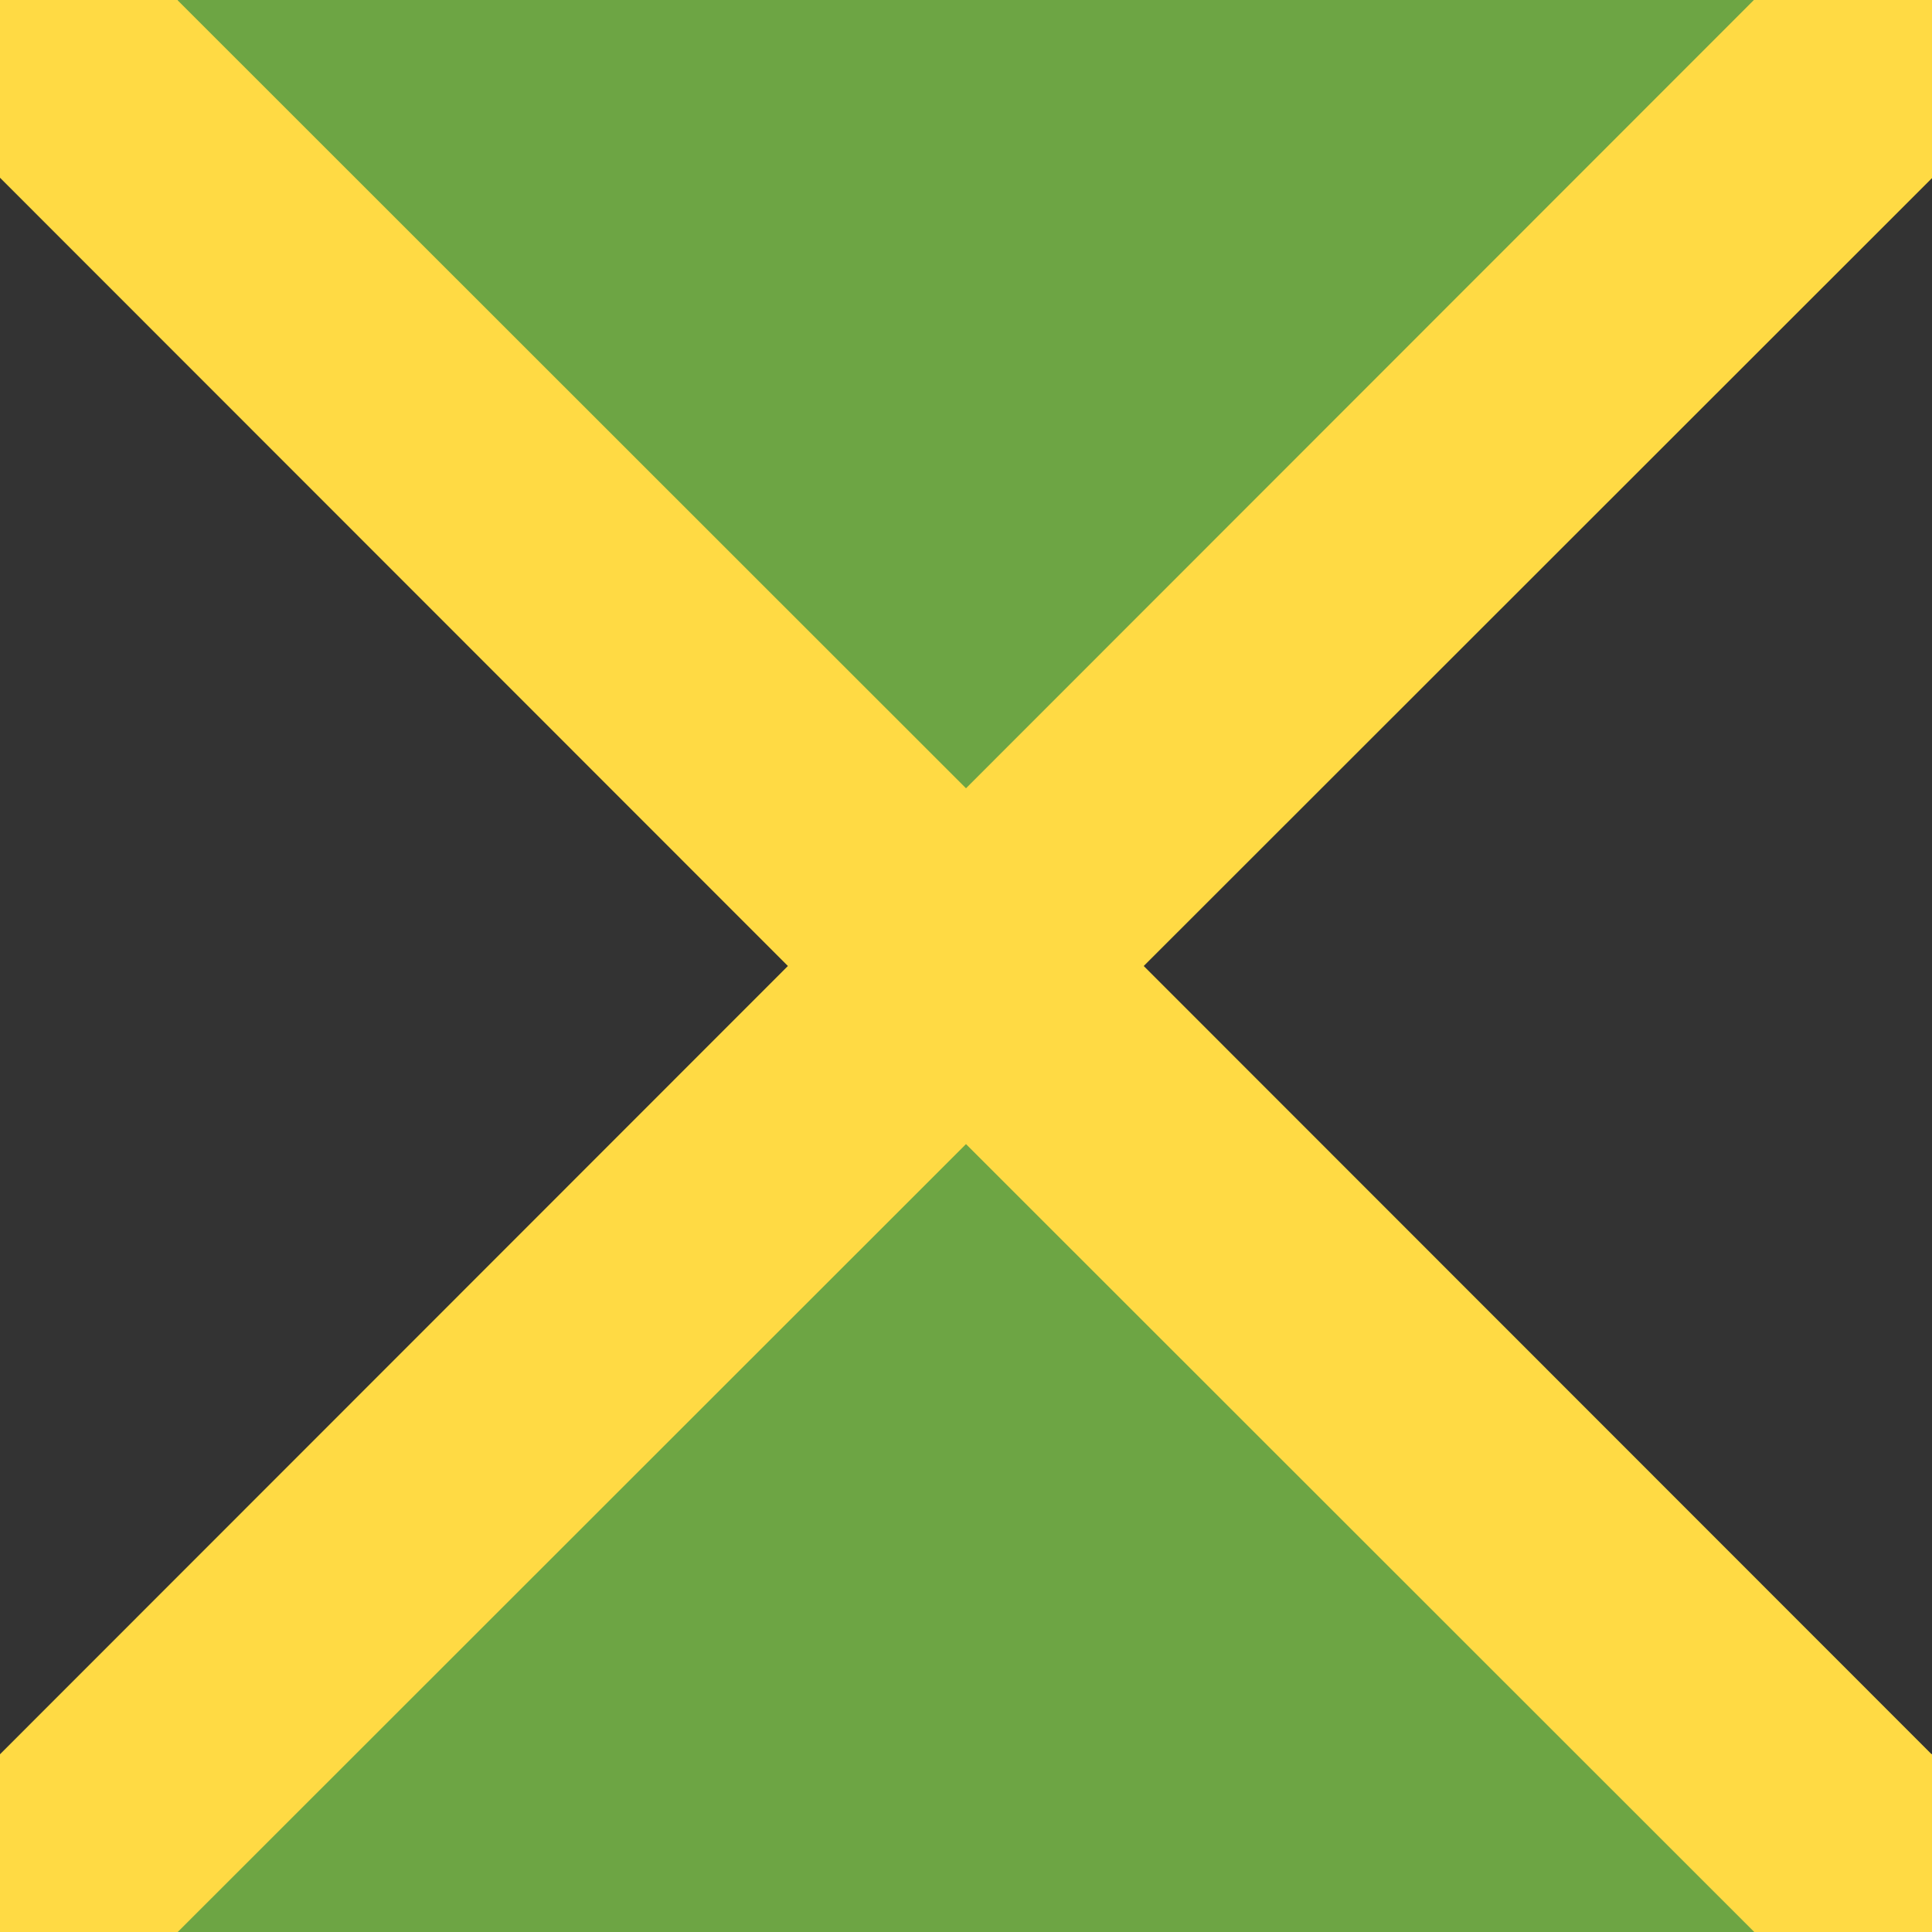
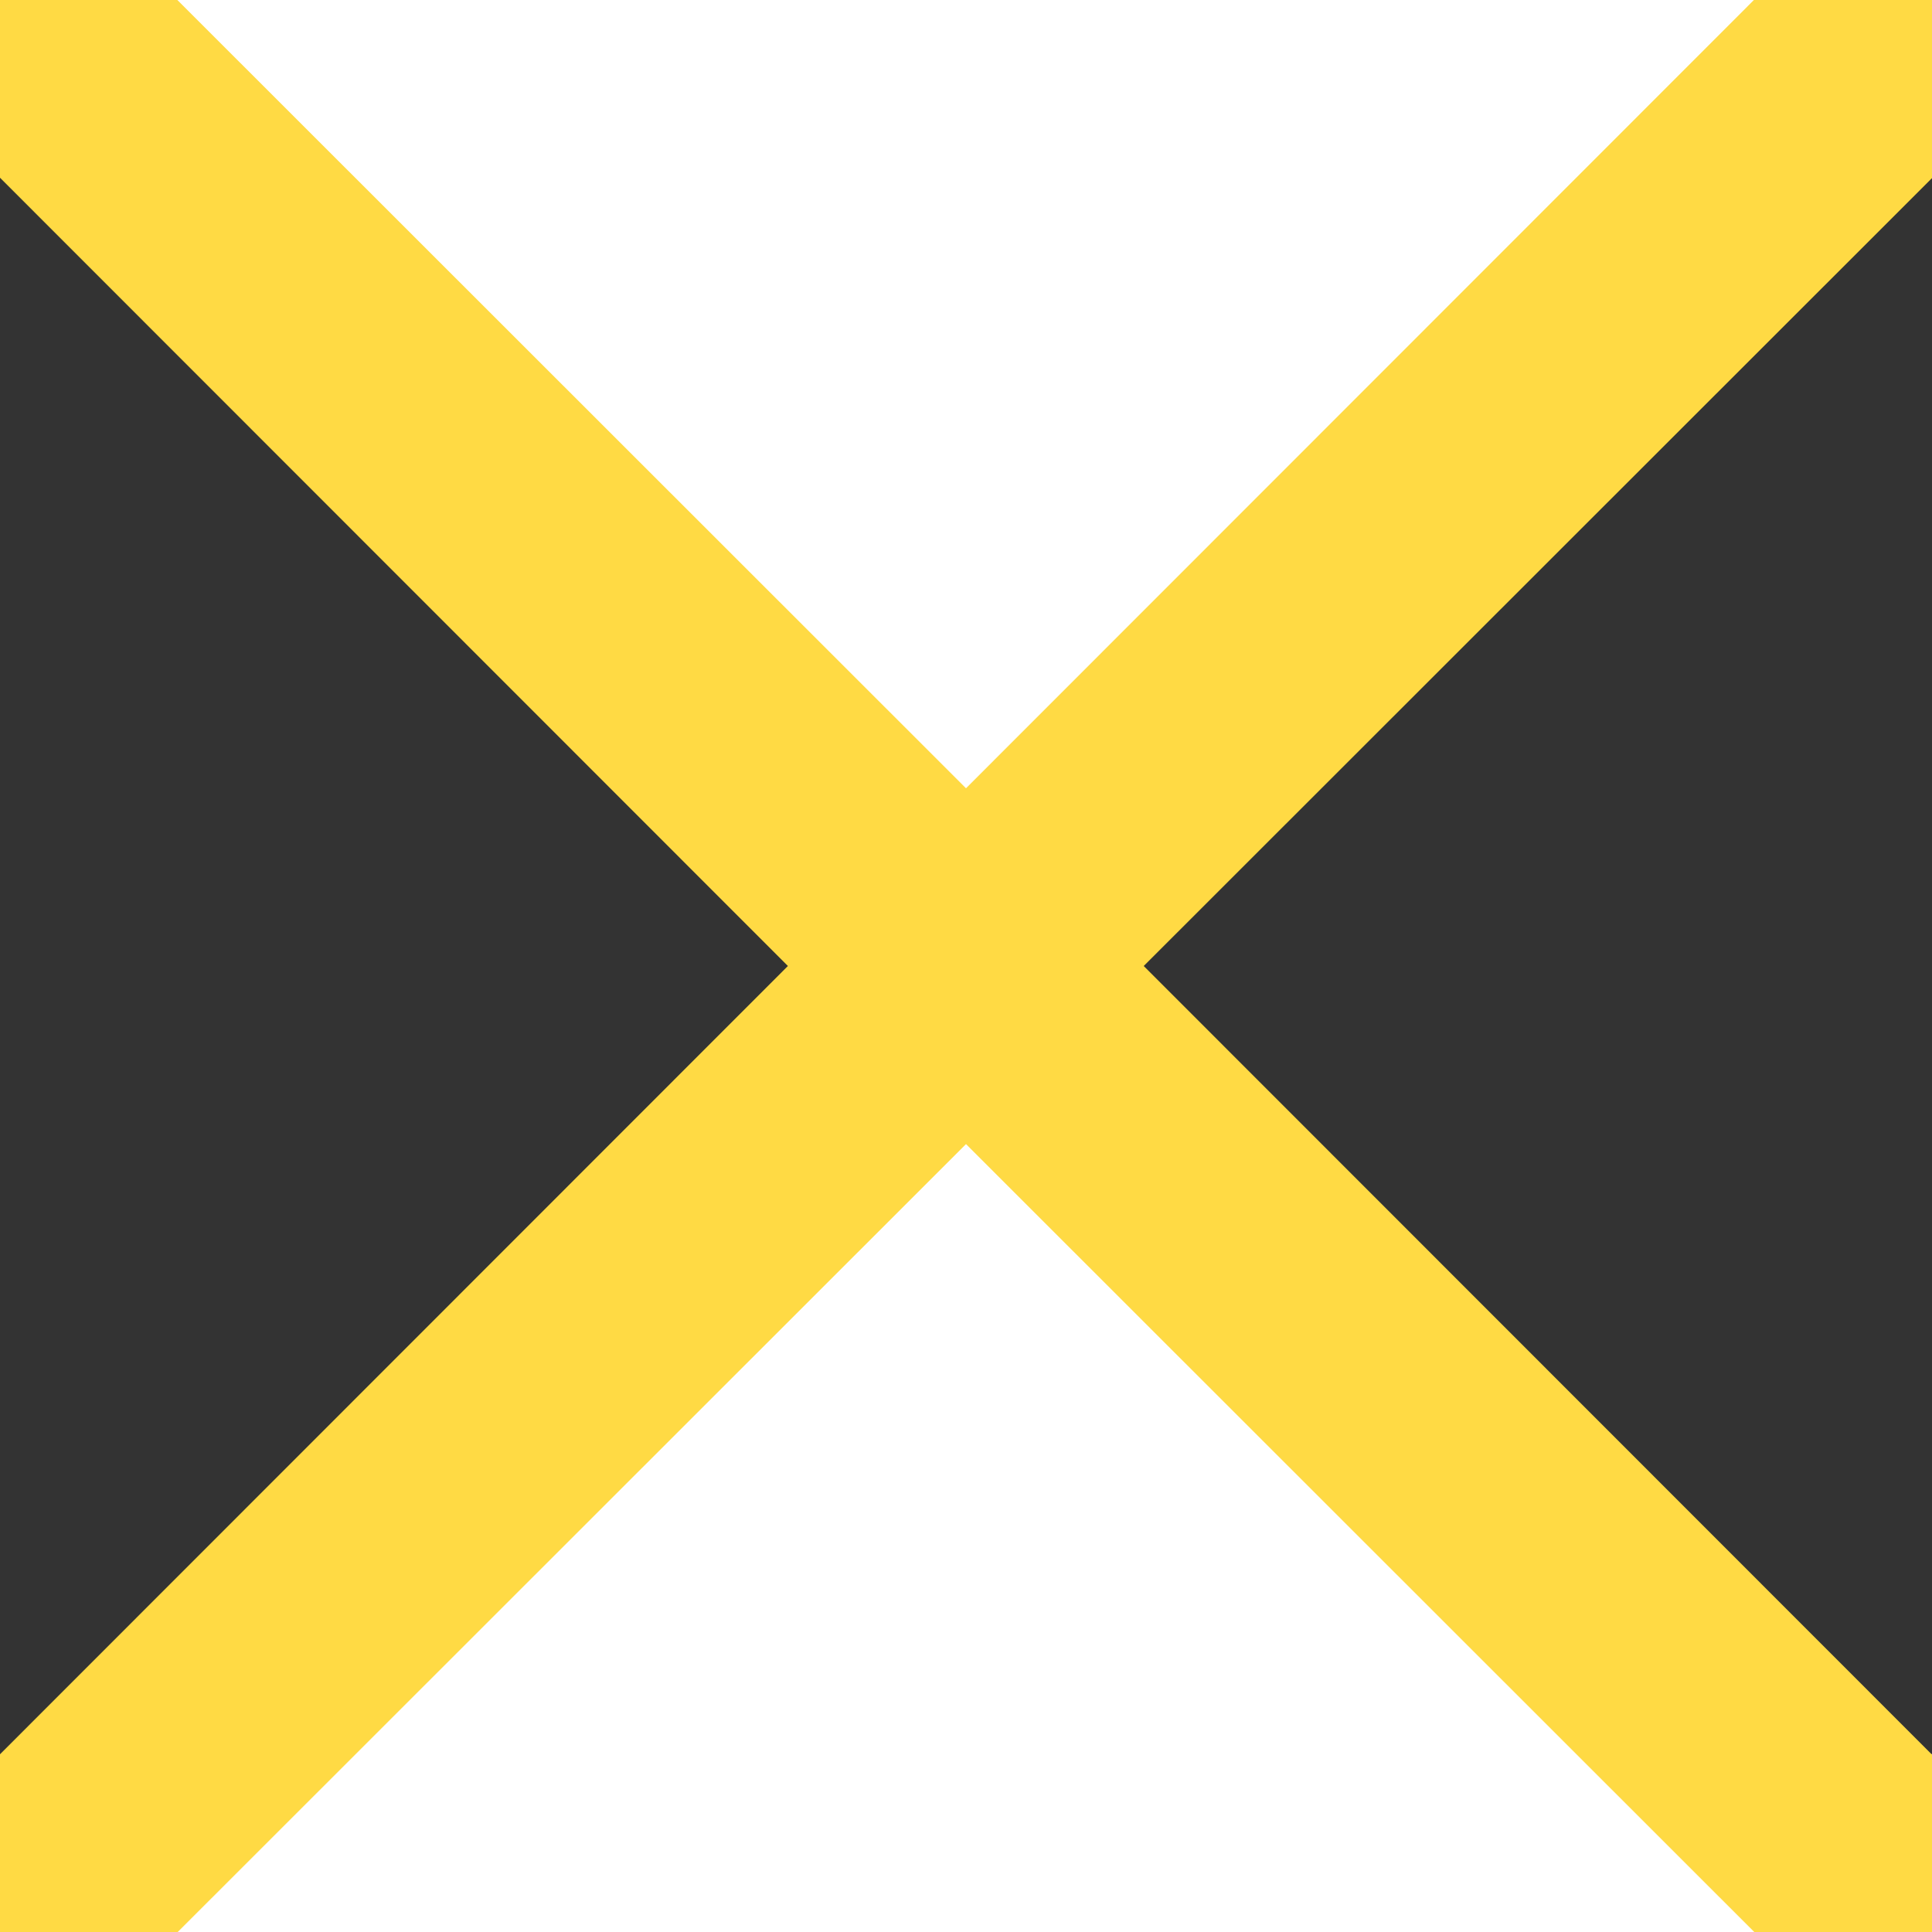
<svg xmlns="http://www.w3.org/2000/svg" width="512" height="512" viewBox="0 0 512 512">
  <g mask="url(#a)">
    <path fill="#333" d="M23.3 488.6 0 465V47.1l23.4-23.7 464 464 24.6-22.6V47.1l-24.5-22.7z" />
-     <path fill="#6da544" d="M23.3 23.3 47.1 0h417.7l23.8 23.4-464 464L47 512h418l22.6-24.5z" />
    <path fill="#ffda44" d="M0 0v47.1L208.8 256 0 464.9V512h47.1L256 303.2 464.9 512H512v-47L303.1 256 512 47.2V0h-47.2L256 208.9 47 0z" />
  </g>
</svg>